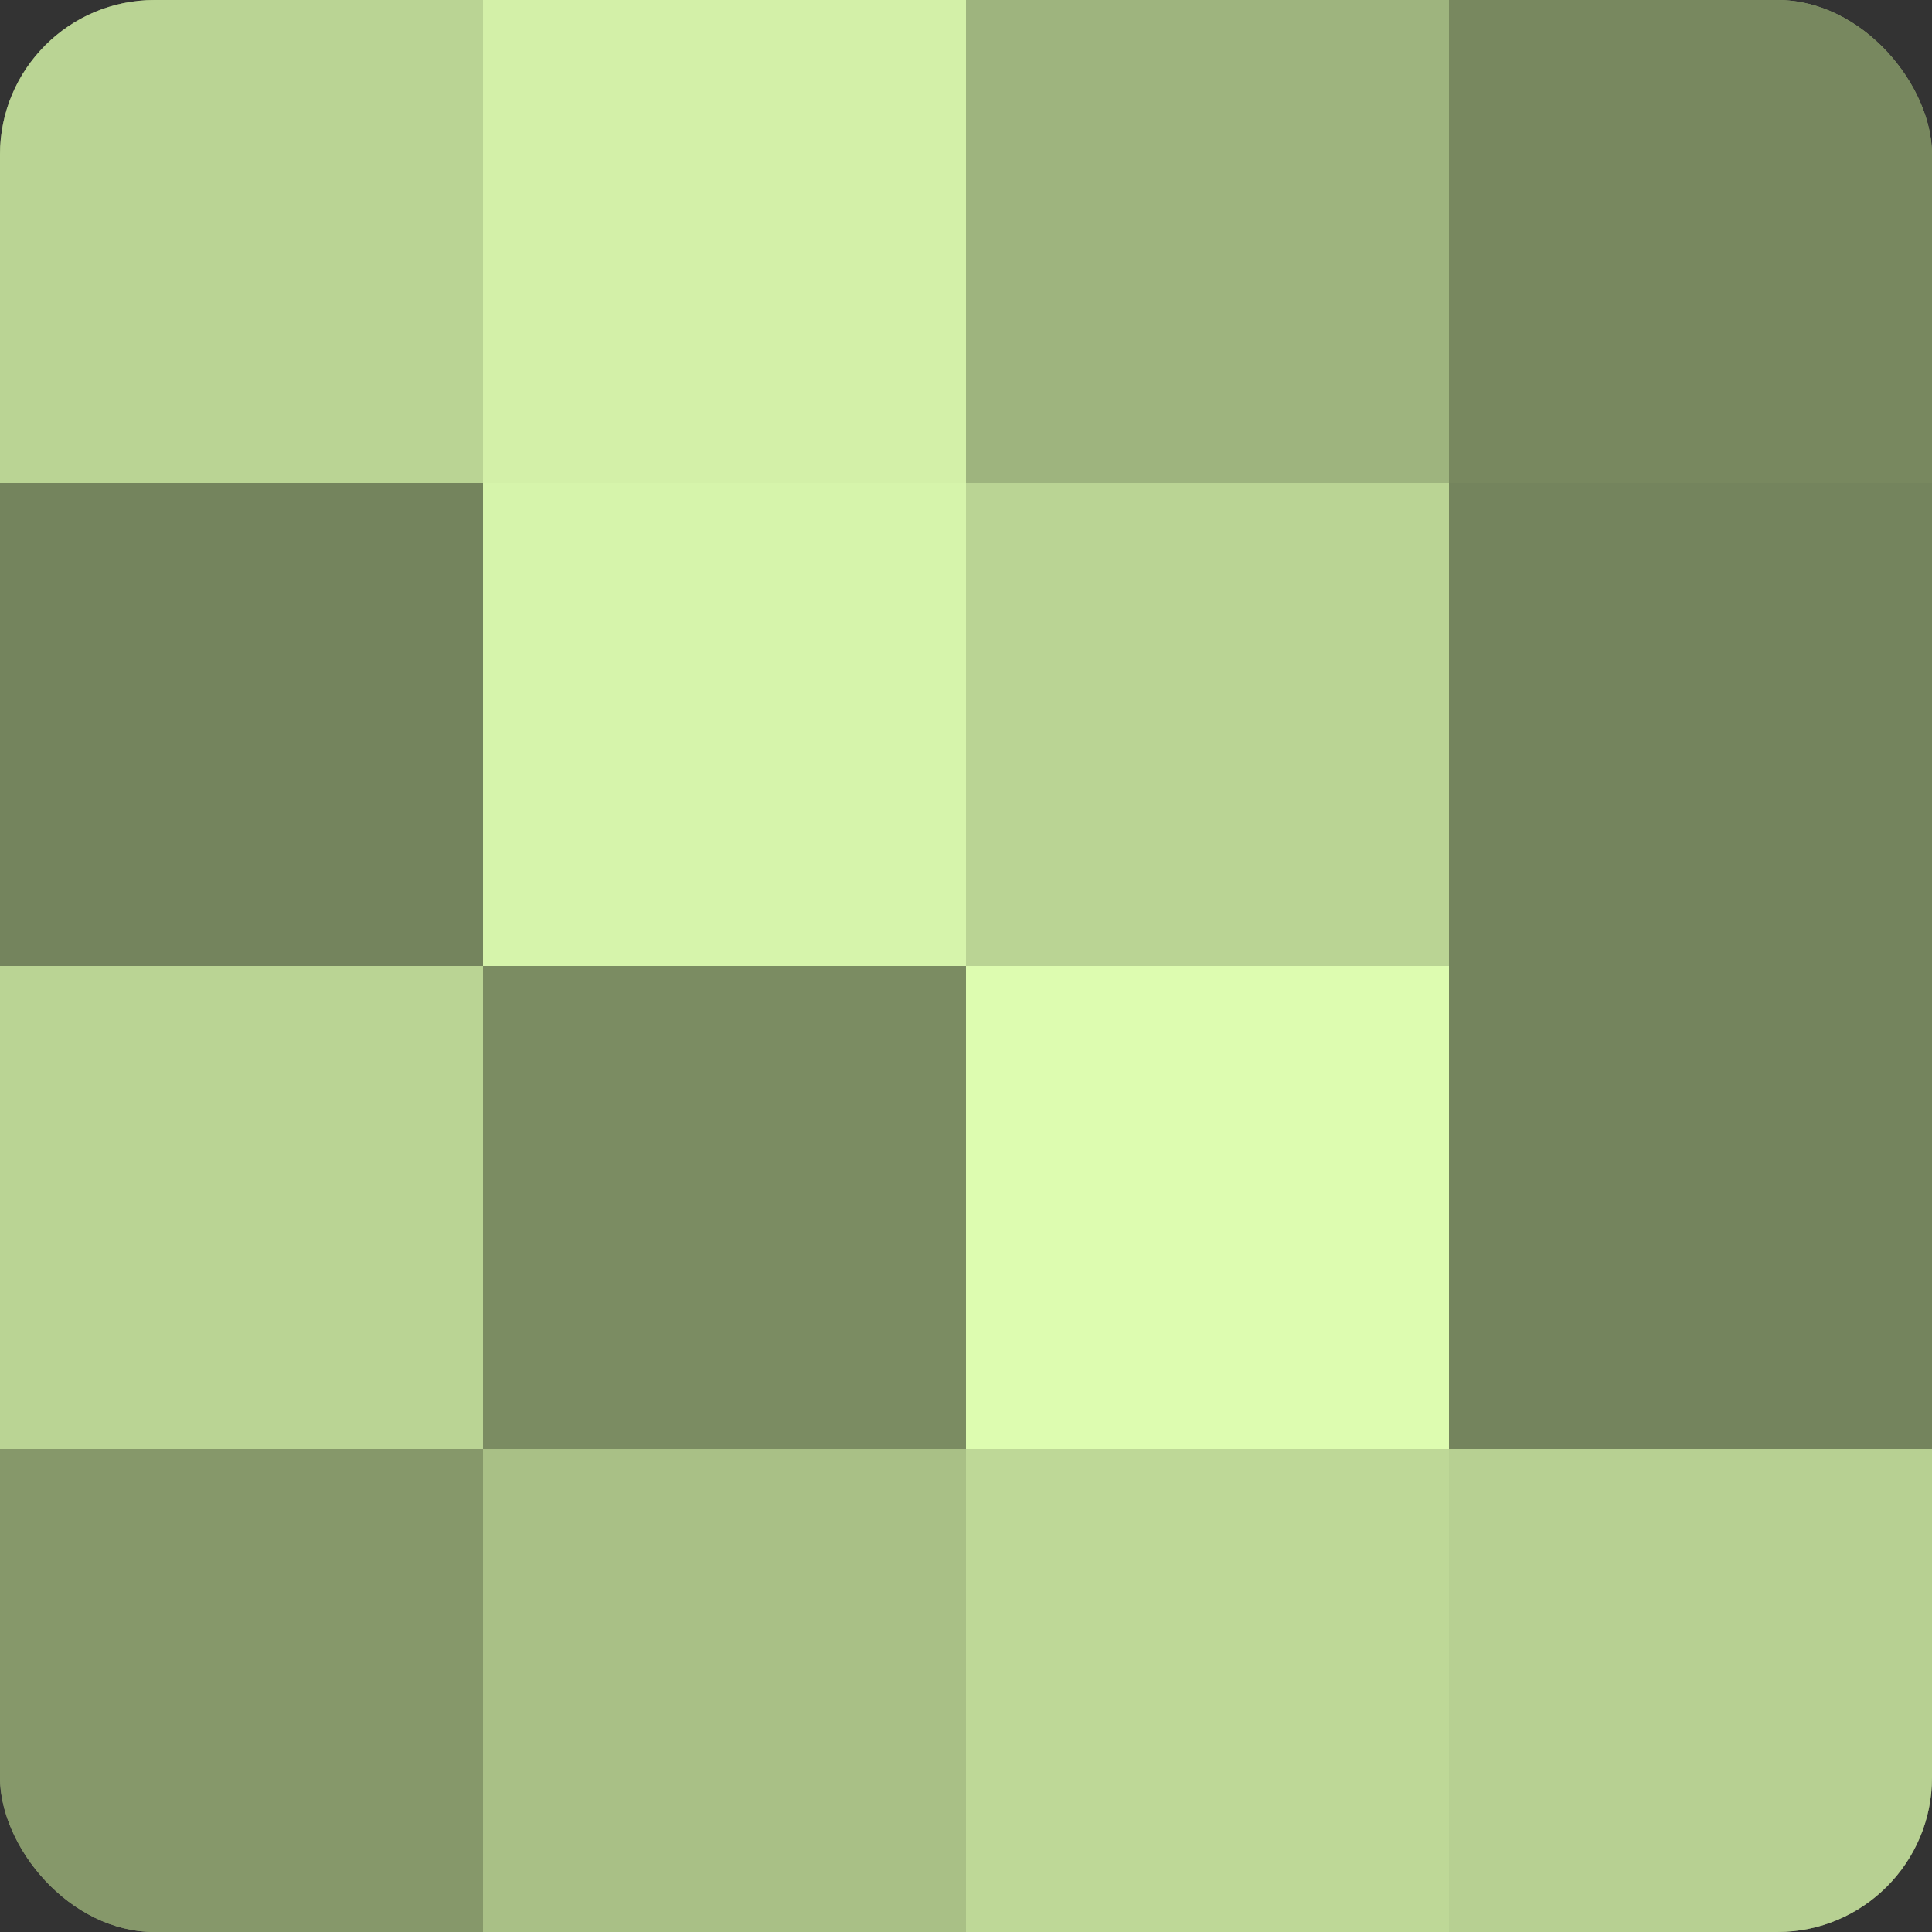
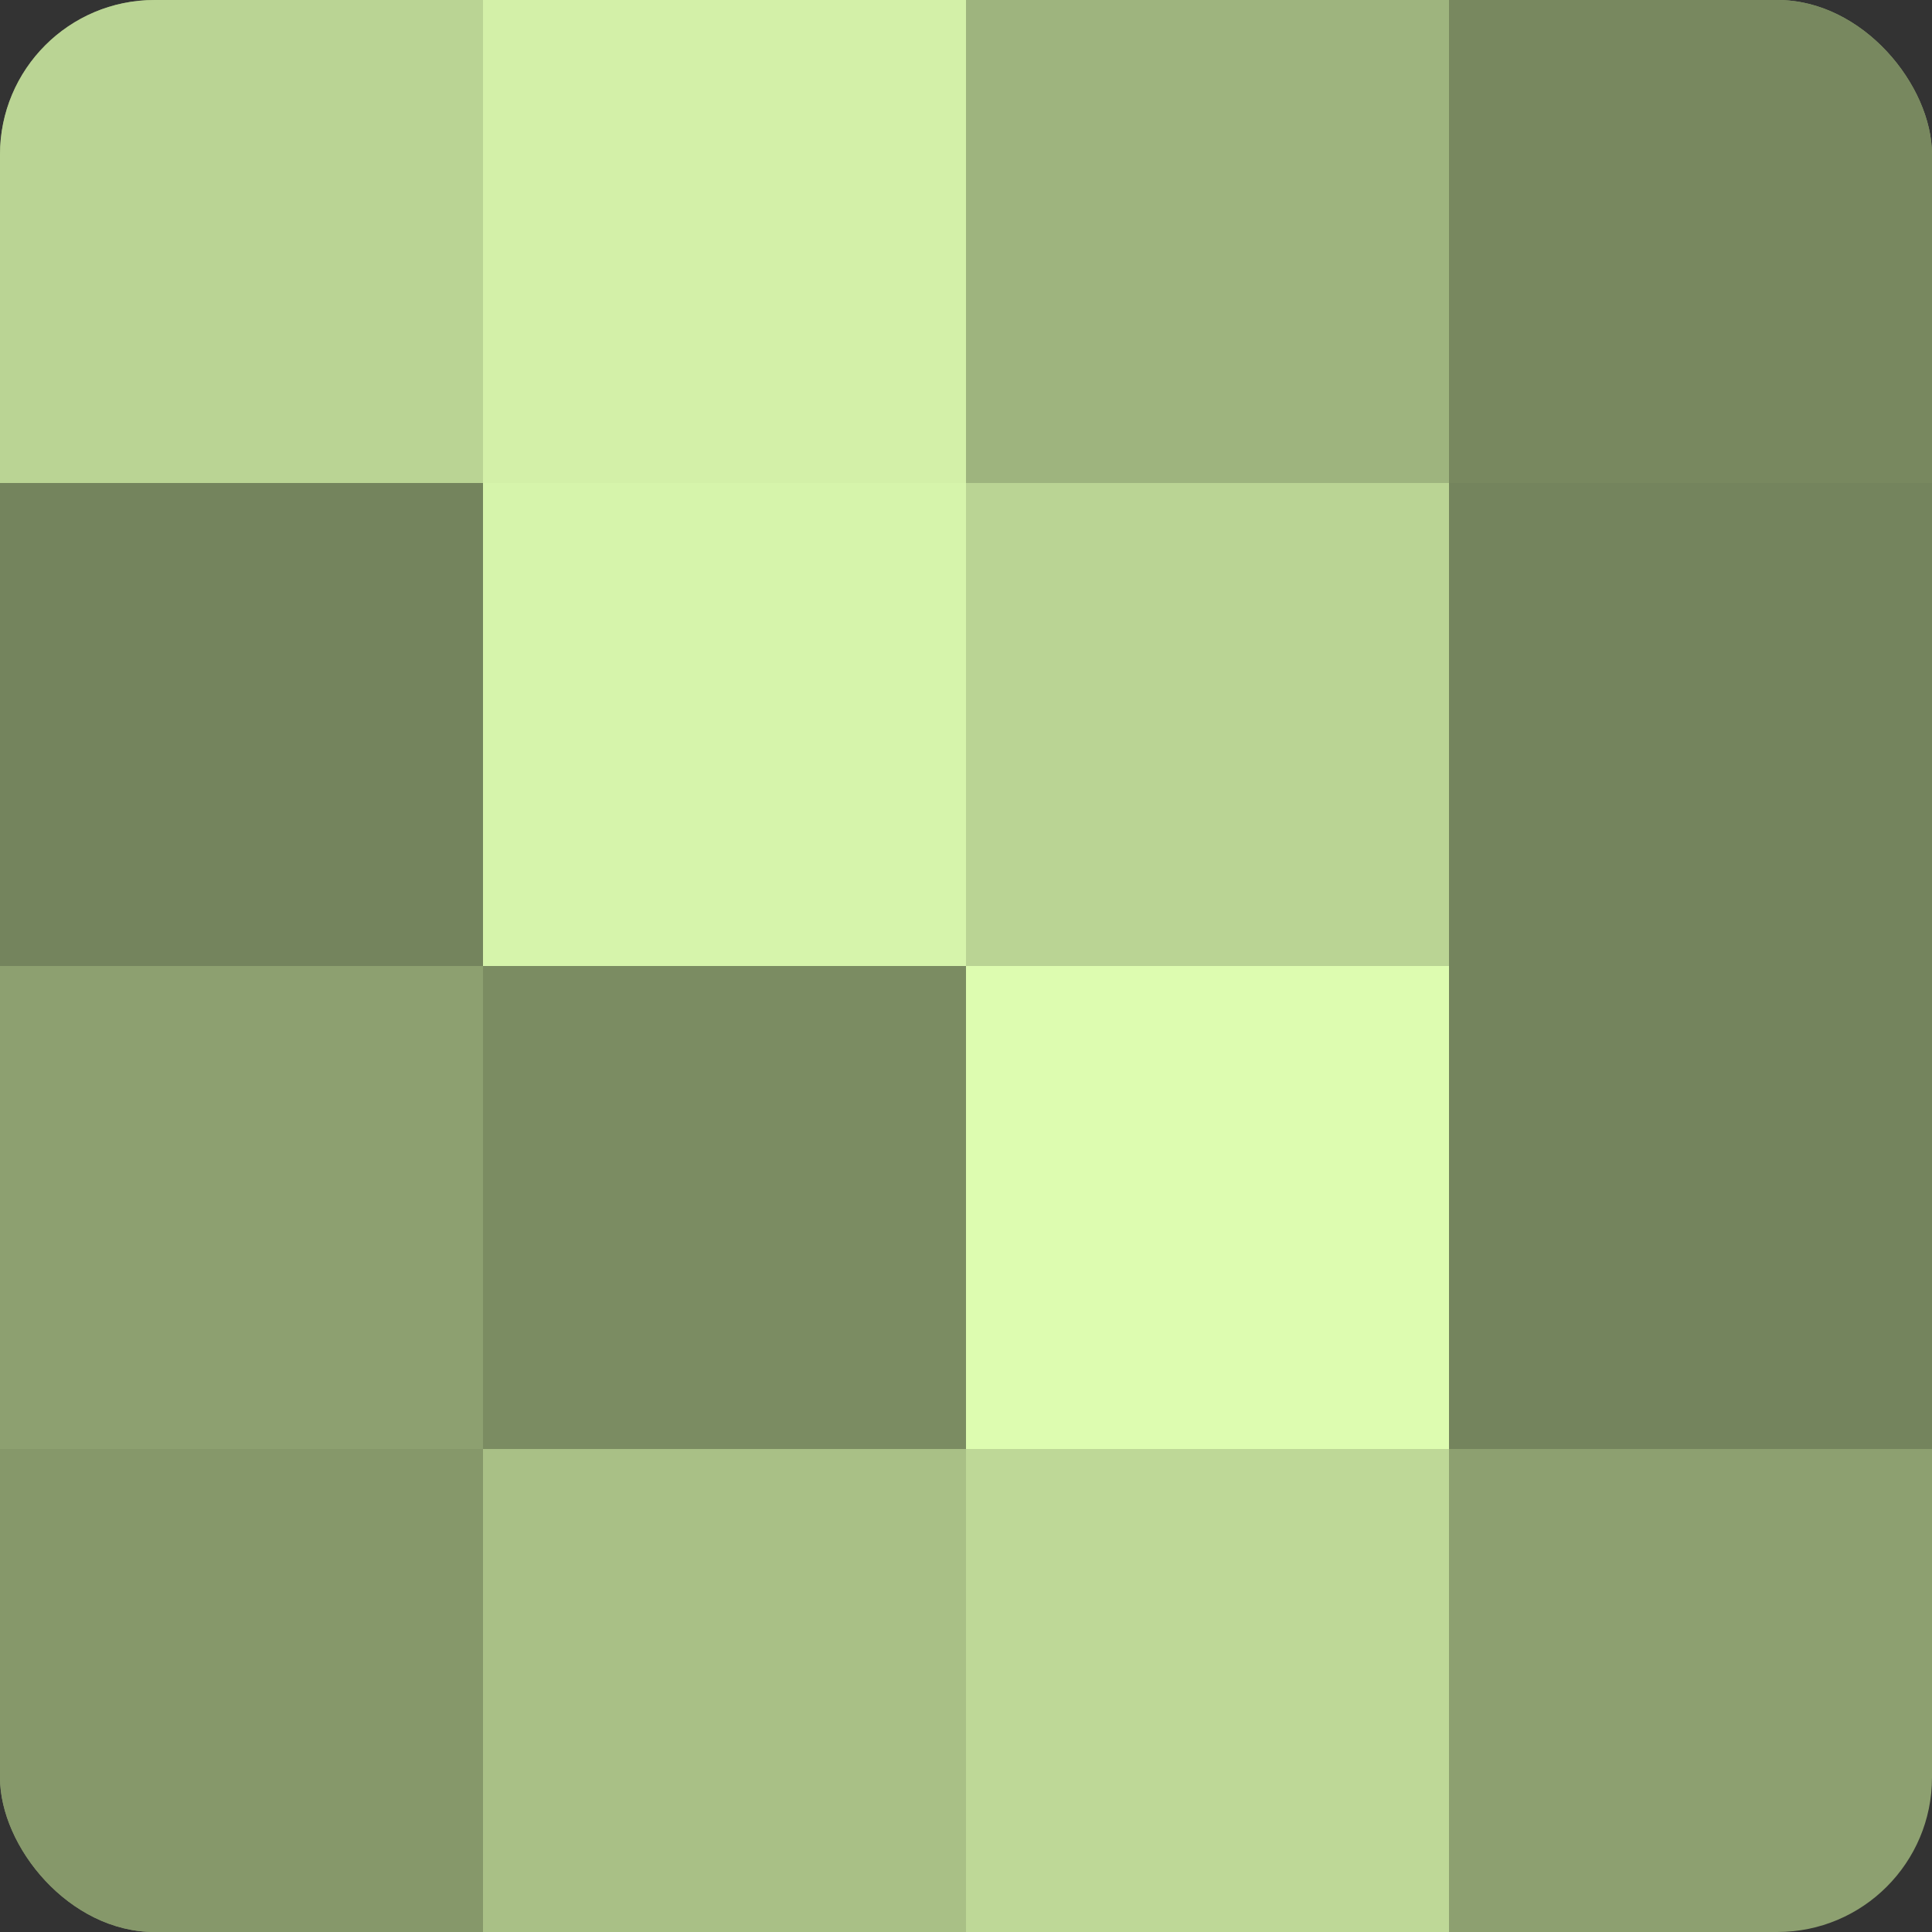
<svg xmlns="http://www.w3.org/2000/svg" width="60" height="60" viewBox="0 0 100 100" preserveAspectRatio="xMidYMid meet">
  <rect x="0" y="0" width="100" height="100" fill="#333333" stroke="none" />
  <defs>
    <clipPath id="c" width="100" height="100">
      <rect width="100" height="100" rx="8" ry="8" />
    </clipPath>
  </defs>
  <g clip-path="url(#c)">
    <rect width="100" height="100" fill="#8da070" />
    <rect width="25" height="25" fill="#bad494" />
    <rect y="25" width="25" height="25" fill="#74845d" />
-     <rect y="50" width="25" height="25" fill="#bad494" />
    <rect y="75" width="25" height="25" fill="#86986a" />
    <rect x="25" width="25" height="25" fill="#d3f0a8" />
    <rect x="25" y="25" width="25" height="25" fill="#d6f4ab" />
    <rect x="25" y="50" width="25" height="25" fill="#7b8c62" />
    <rect x="25" y="75" width="25" height="25" fill="#a9c086" />
    <rect x="50" width="25" height="25" fill="#9eb47e" />
    <rect x="50" y="25" width="25" height="25" fill="#bad494" />
    <rect x="50" y="50" width="25" height="25" fill="#ddfcb0" />
    <rect x="50" y="75" width="25" height="25" fill="#bed897" />
    <rect x="75" width="25" height="25" fill="#78885f" />
    <rect x="75" y="25" width="25" height="25" fill="#74845d" />
    <rect x="75" y="50" width="25" height="25" fill="#74845d" />
-     <rect x="75" y="75" width="25" height="25" fill="#b7d092" />
  </g>
</svg>